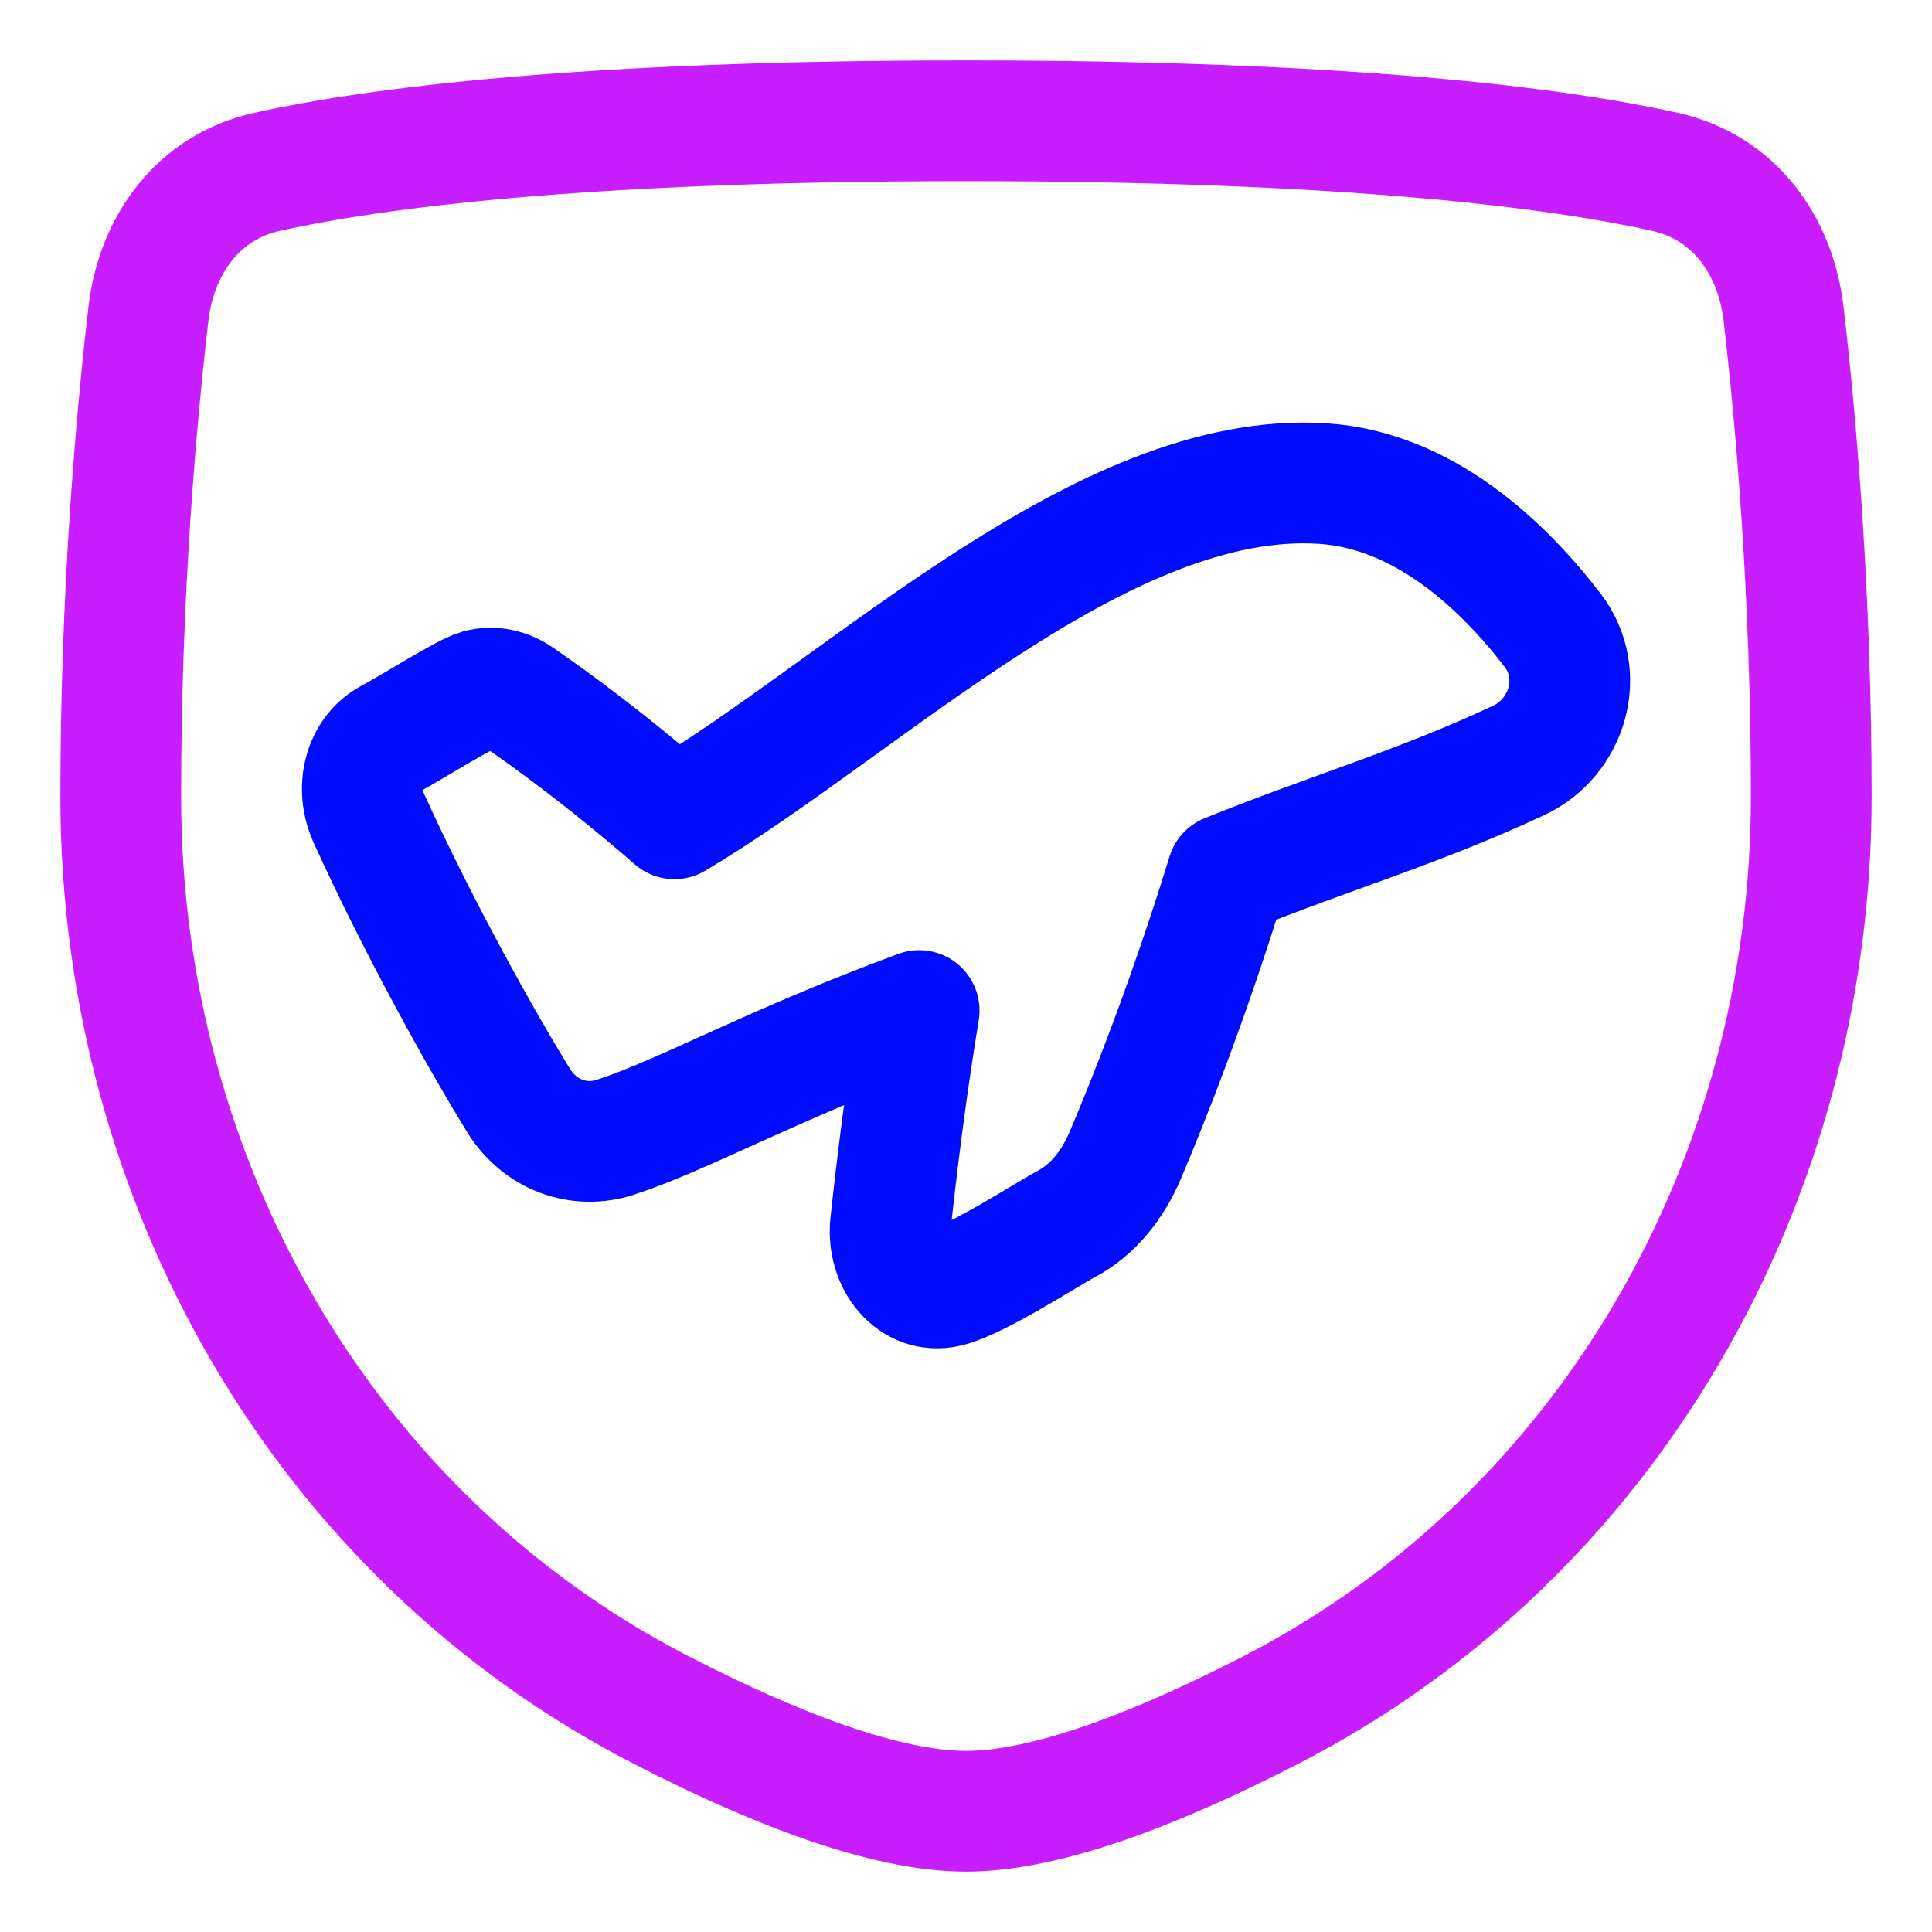
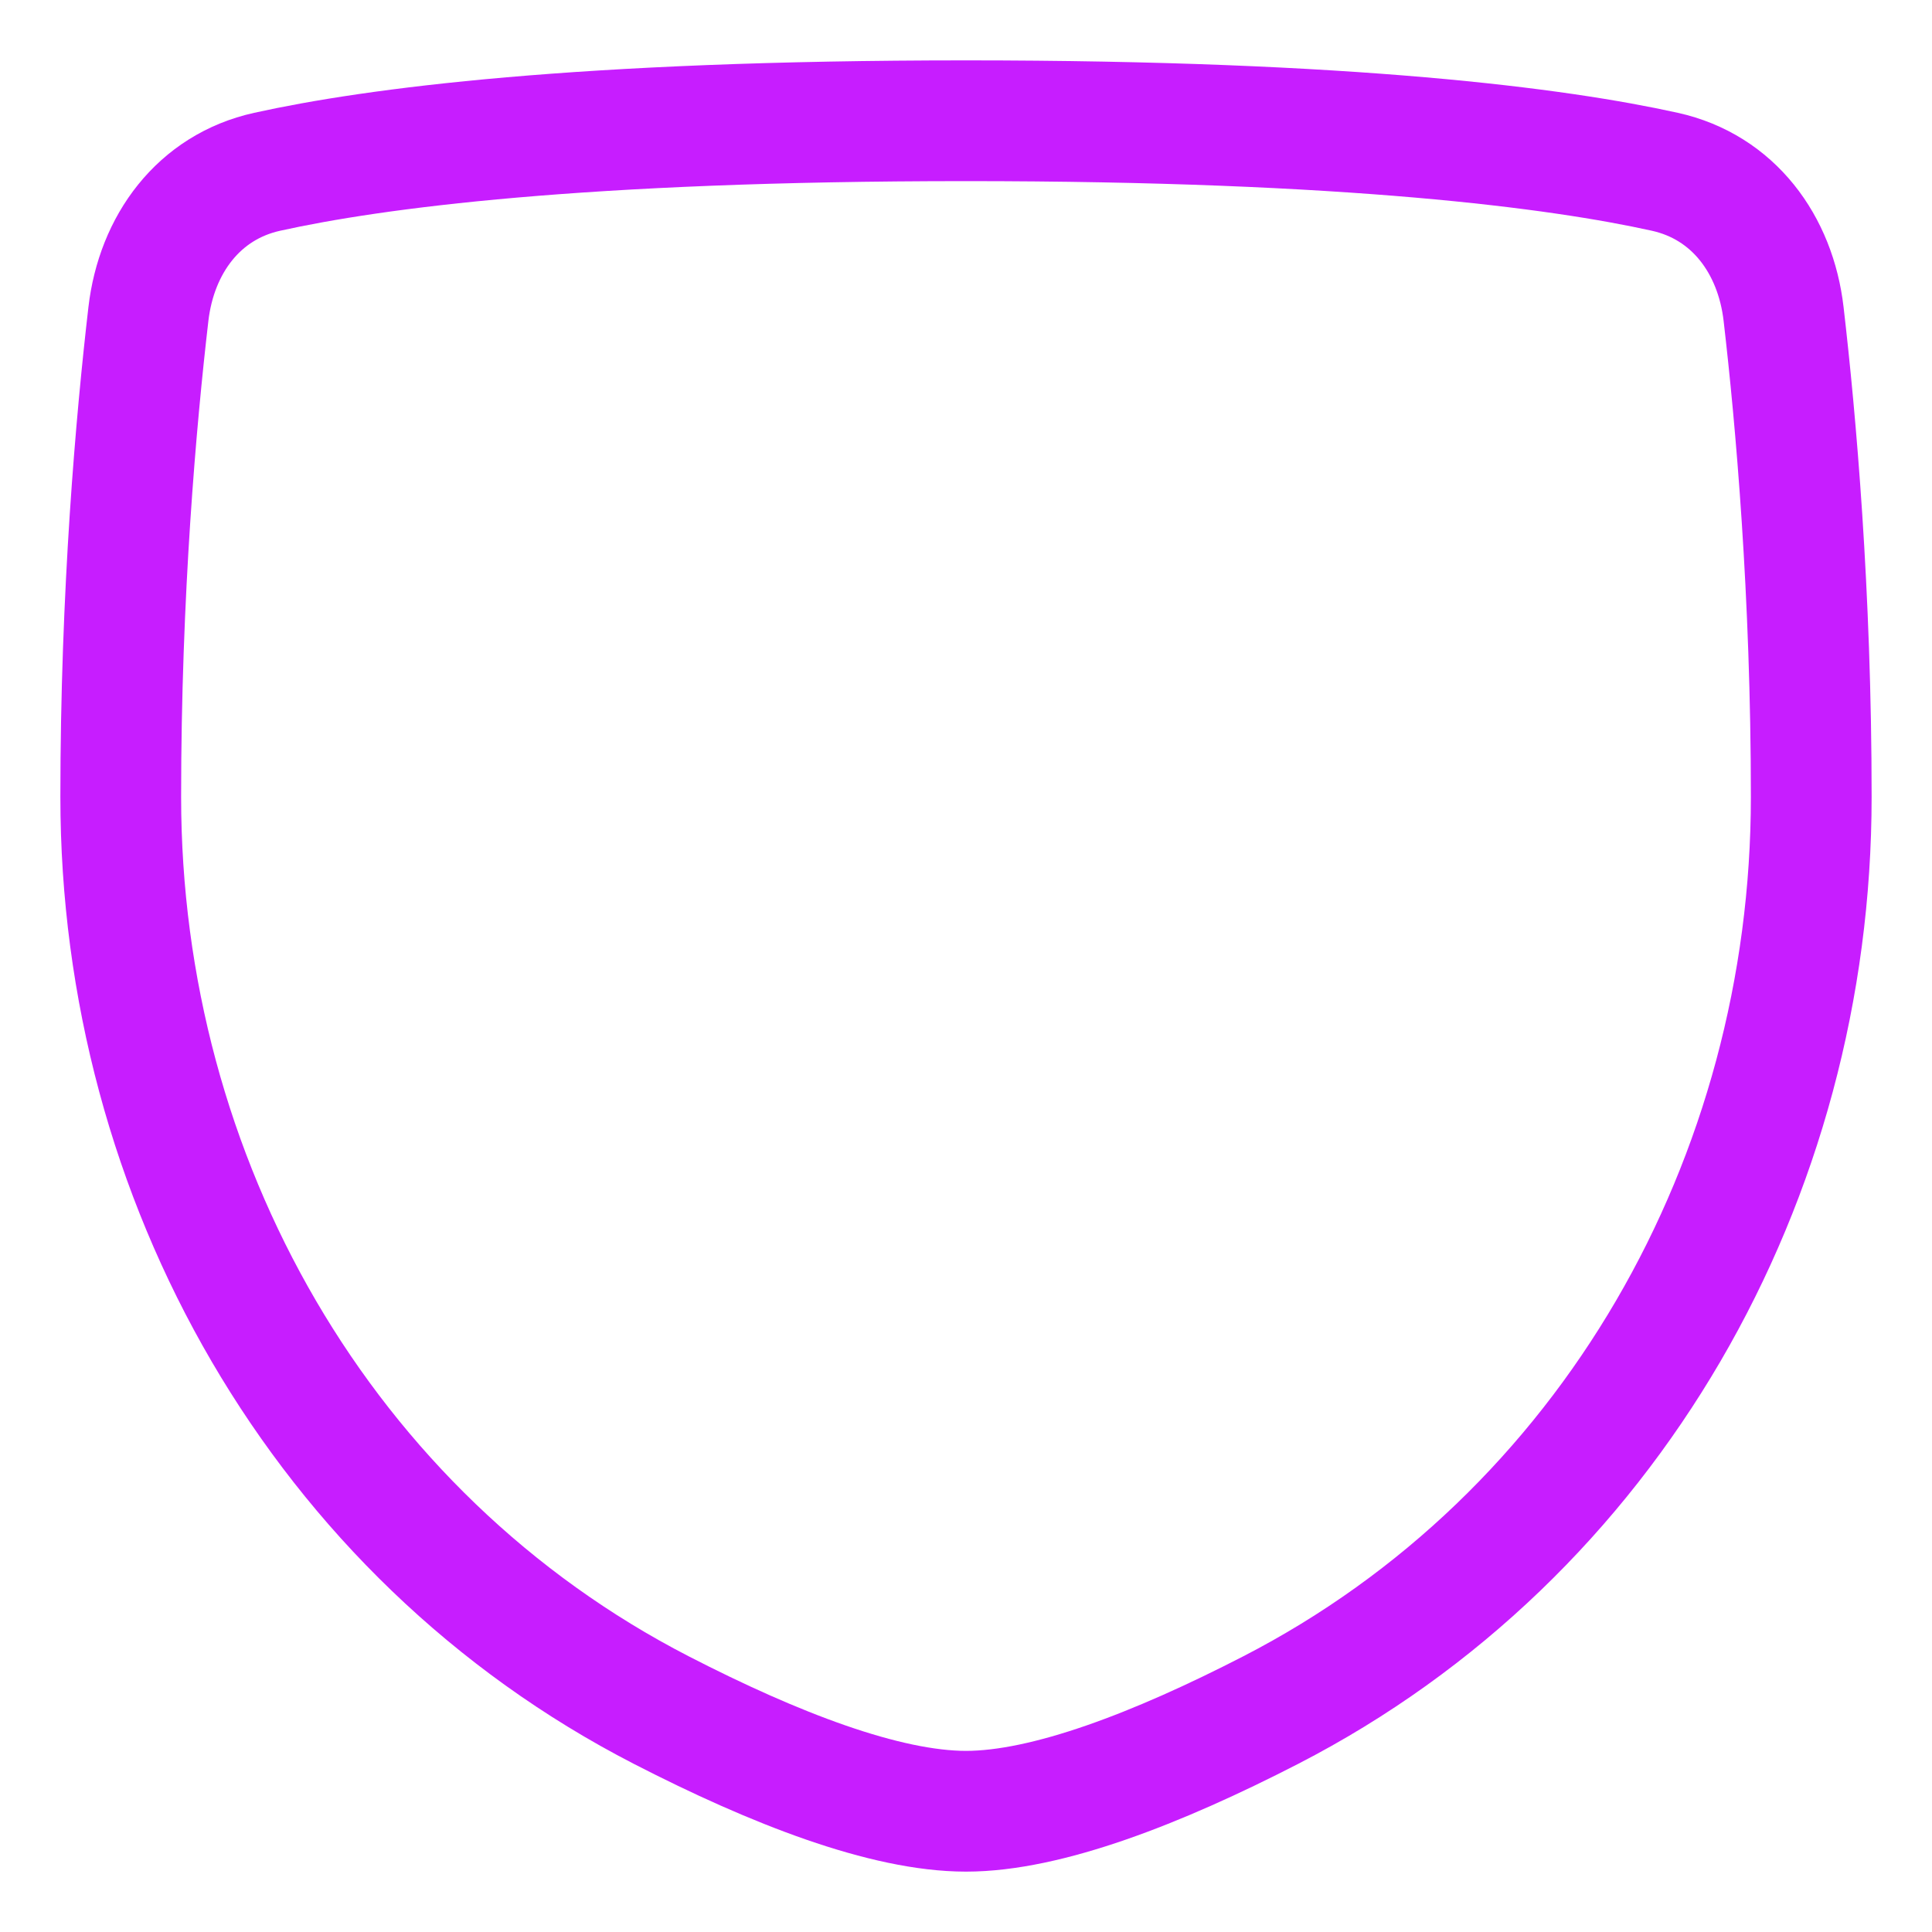
<svg xmlns="http://www.w3.org/2000/svg" fill="none" viewBox="0 0 48 48" id="Airport-Security--Streamline-Plump-Neon">
  <desc>
    Airport Security Streamline Icon: https://streamlinehq.com
  </desc>
  <g id="airport-security">
    <path id="Vector" stroke="#c71dff" stroke-linecap="round" stroke-linejoin="round" d="M3.687 7.802c0.201 -1.73 1.25 -3.158 2.95 -3.534C9.289 3.681 14.43 3 24 3s14.711 0.681 17.363 1.268c1.7 0.376 2.75 1.804 2.95 3.534C44.617 10.418 45 14.726 45 19.8c0 9.48 -5.003 18.35 -13.432 22.688C28.752 43.937 26.004 45 24 45s-4.752 -1.063 -7.568 -2.512C8.003 38.15 3 29.28 3 19.8c0 -5.074 0.383 -9.382 0.687 -11.998Z" stroke-width="3" />
-     <path id="Vector_2" stroke="#000cfe" stroke-linecap="round" stroke-linejoin="round" d="M9.15 20.298c1.276 2.817 2.88 5.66 3.732 7.041 0.529 0.857 1.503 1.213 2.411 0.914 1.737 -0.571 3.847 -1.78 7.543 -3.146 -0.331 2 -0.567 3.962 -0.711 5.298 -0.1 0.932 0.557 1.76 1.401 1.566 0.744 -0.171 2.473 -1.3 2.974 -1.566 0.664 -0.353 1.15 -0.979 1.46 -1.709 0.571 -1.348 1.566 -3.842 2.531 -6.976 2.522 -1.023 4.759 -1.664 7.245 -2.83 1.209 -0.567 1.681 -2.134 0.837 -3.234 -1.215 -1.583 -3.183 -3.481 -5.715 -3.642 -5.476 -0.348 -11.357 5.512 -16.103 8.329 0 0 -1.832 -1.623 -3.872 -3.021 -0.295 -0.202 -0.647 -0.281 -0.985 -0.185 -0.365 0.104 -1.621 0.91 -2.204 1.22 -0.658 0.35 -0.866 1.226 -0.542 1.94Z" stroke-width="3" />
  </g>
</svg>